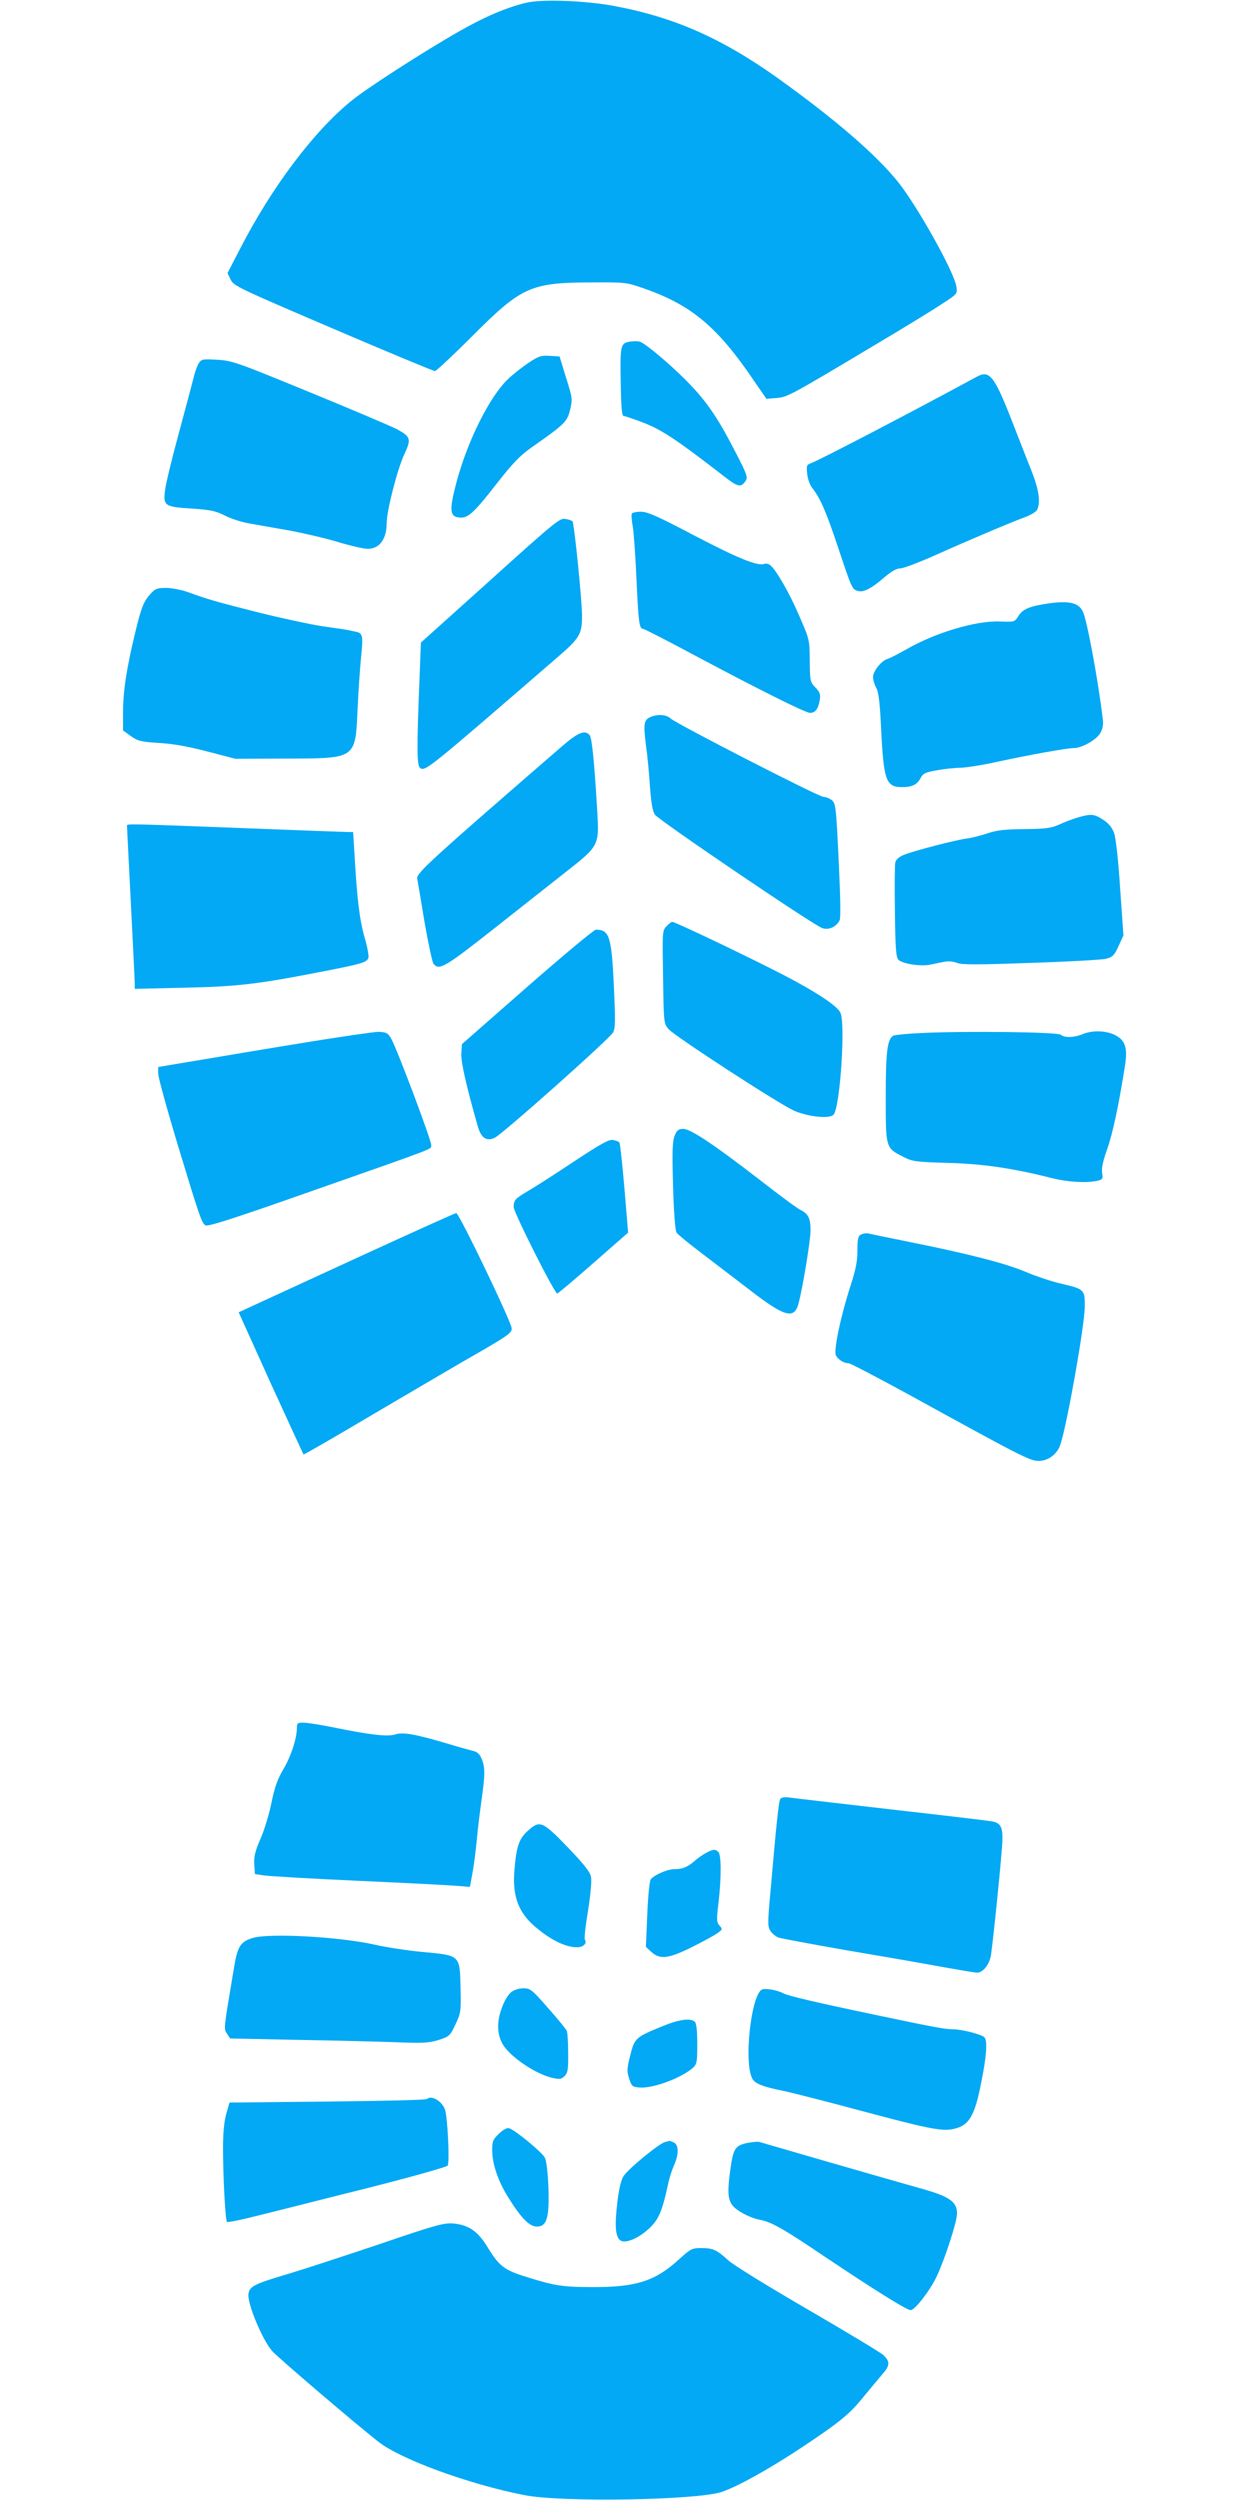
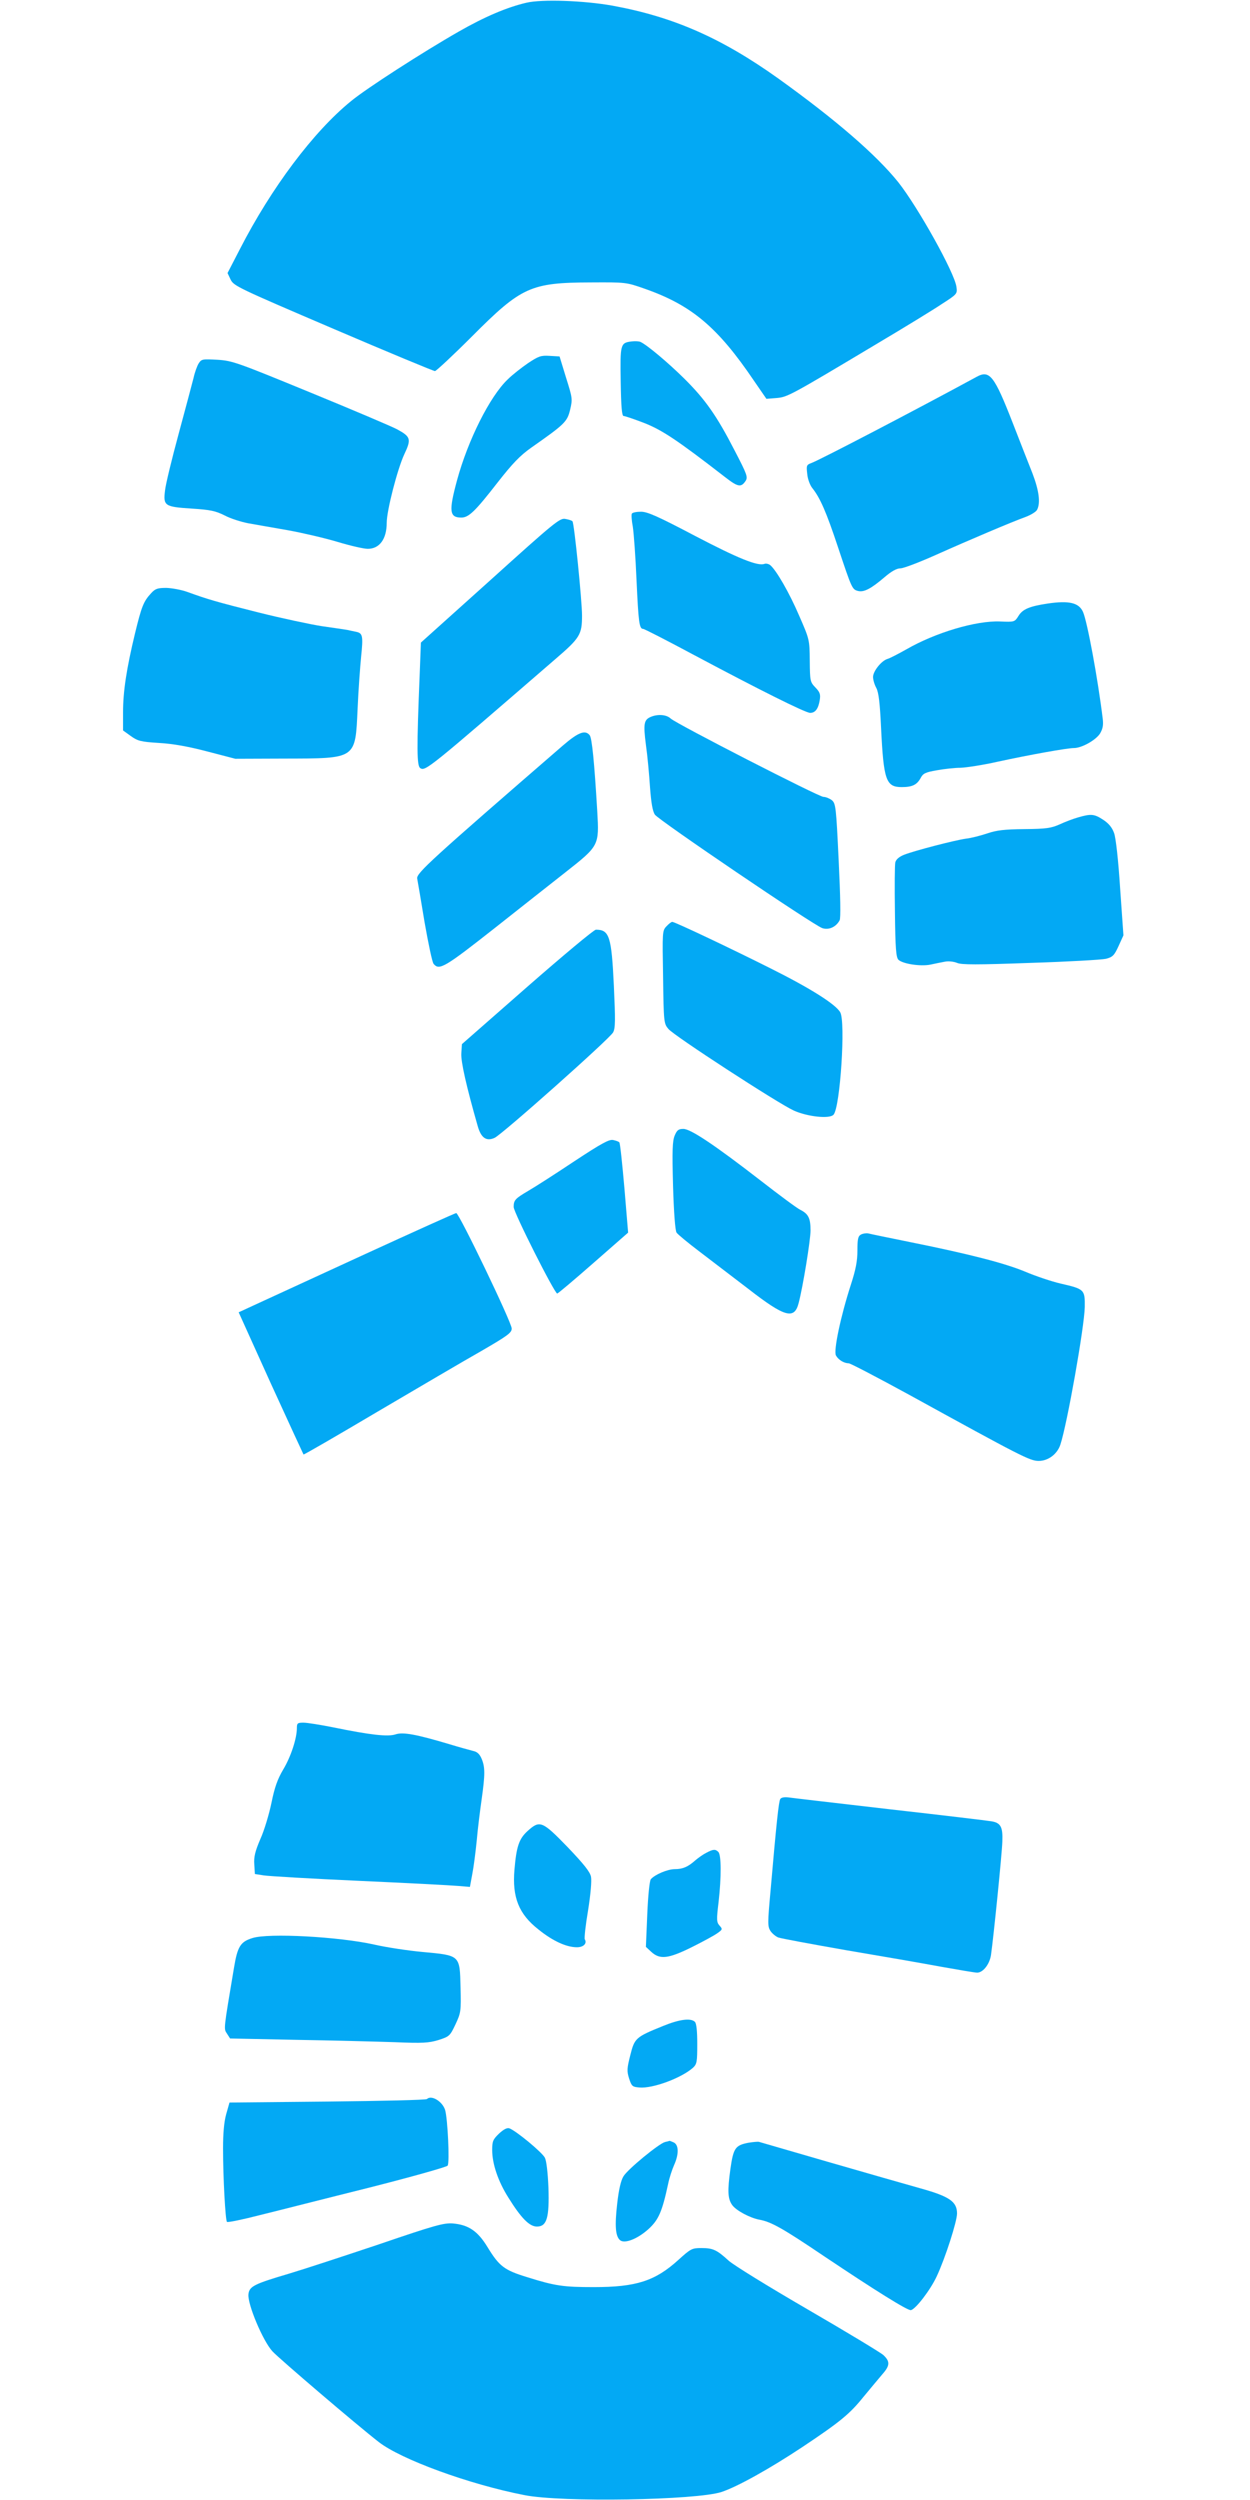
<svg xmlns="http://www.w3.org/2000/svg" version="1.0" width="640pt" height="1280pt" viewBox="0 0 640 1280" preserveAspectRatio="xMidYMid meet">
  <g transform="translate(0,1280) scale(0.1,-0.1)" fill="#03a9f4" stroke="none">
    <path d="M2695 12786 c-99 -23 -214 -72 -345 -147 -184 -105 -476 -293 -553 -357 -192 -156 -408 -444 -569 -758 l-63 -122 16 -34 c16 -32 39 -43 525 -251 280 -120 514 -217 521 -217 6 0 92 80 190 178 253 254 300 275 608 276 179 1 181 1 275 -32 240 -84 374 -196 560 -471 l64 -93 51 4 c57 5 67 10 520 281 138 82 285 172 328 201 78 50 79 52 74 87 -9 72 -197 408 -297 535 -113 141 -321 321 -615 532 -290 207 -537 316 -849 373 -145 26 -361 34 -441 15z" />
    <path d="M3235 11052 c-59 -7 -60 -13 -57 -206 2 -129 6 -176 15 -176 7 0 54 -16 106 -36 91 -36 167 -86 411 -275 68 -53 84 -56 107 -22 13 20 9 32 -56 157 -91 177 -150 261 -258 368 -83 82 -189 171 -223 187 -8 4 -28 5 -45 3z" />
    <path d="M2704 10941 c-32 -22 -80 -59 -105 -84 -91 -87 -203 -310 -259 -516 -43 -159 -39 -191 22 -191 38 0 71 32 186 180 76 97 114 137 172 178 171 120 184 132 199 194 13 55 12 60 -21 165 l-33 108 -51 3 c-45 3 -57 -2 -110 -37z" />
    <path d="M1017 10939 c-8 -13 -20 -46 -26 -74 -7 -27 -41 -156 -76 -285 -35 -129 -67 -260 -70 -291 -10 -79 -2 -84 137 -93 95 -6 122 -12 168 -35 30 -16 84 -33 120 -40 36 -6 128 -23 205 -36 77 -14 192 -41 255 -60 63 -19 132 -35 153 -35 60 0 97 50 97 133 0 63 55 276 90 351 37 78 33 90 -37 128 -26 14 -226 99 -443 188 -375 154 -399 163 -476 168 -78 4 -82 4 -97 -19z" />
    <path d="M5001 10871 c-309 -168 -796 -422 -845 -441 -27 -10 -28 -13 -23 -56 2 -26 14 -58 26 -73 40 -50 72 -123 132 -304 71 -213 72 -215 103 -223 30 -7 66 12 134 70 36 31 63 46 82 46 16 0 97 31 182 69 172 77 389 169 461 195 26 10 52 26 57 36 18 35 10 98 -24 187 -19 48 -65 165 -101 258 -94 241 -118 272 -184 236z" />
    <path d="M3235 10170 c-3 -5 -1 -36 5 -67 5 -32 14 -155 19 -273 10 -217 14 -250 34 -250 6 0 123 -60 261 -134 332 -177 570 -296 594 -296 26 0 42 21 49 65 5 30 1 41 -22 65 -27 28 -28 33 -29 137 -1 107 -1 109 -54 230 -50 117 -118 235 -149 260 -8 6 -21 9 -29 6 -34 -13 -135 28 -355 143 -190 100 -244 124 -277 124 -22 0 -44 -4 -47 -10z" />
    <path d="M2510 9829 l-355 -319 -6 -158 c-16 -389 -15 -474 3 -485 26 -17 46 0 691 558 127 109 137 126 137 224 0 73 -40 474 -49 482 -3 4 -19 9 -36 12 -28 6 -55 -16 -385 -314z" />
    <path d="M774 9763 c-39 -42 -49 -67 -83 -207 -43 -179 -61 -295 -61 -403 l0 -93 39 -28 c36 -26 51 -30 146 -36 72 -4 153 -19 248 -44 l142 -37 250 1 c372 1 364 -5 376 256 4 95 13 215 18 266 11 106 8 120 -25 127 -13 3 -35 7 -47 10 -13 2 -71 11 -129 19 -58 9 -204 40 -324 70 -218 55 -259 67 -364 105 -30 11 -79 20 -108 21 -45 0 -57 -4 -78 -27z" />
    <path d="M5365 9710 c-94 -14 -129 -29 -150 -63 -20 -32 -21 -32 -95 -29 -123 5 -331 -57 -480 -143 -41 -23 -85 -46 -97 -49 -31 -10 -73 -63 -73 -92 0 -14 7 -39 17 -57 12 -24 18 -76 24 -202 13 -270 25 -305 106 -305 54 0 78 12 97 47 12 23 24 29 82 39 38 7 93 13 122 13 29 1 115 14 190 31 166 36 356 70 391 70 39 0 111 40 133 74 14 24 18 42 14 76 -25 205 -79 497 -101 547 -21 47 -71 59 -180 43z" />
    <path d="M3333 9130 c-36 -15 -40 -34 -26 -143 8 -56 17 -154 21 -217 6 -80 13 -123 25 -141 19 -28 809 -564 857 -581 33 -11 70 5 89 40 6 12 4 120 -5 307 -13 274 -15 291 -35 308 -12 9 -31 17 -43 17 -24 0 -751 373 -782 401 -21 20 -64 24 -101 9z" />
    <path d="M2882 8983 c-673 -583 -751 -654 -746 -681 3 -15 20 -116 38 -225 19 -108 39 -204 46 -212 29 -35 55 -20 319 188 120 95 280 221 355 280 174 137 174 137 164 313 -15 252 -27 376 -39 390 -23 28 -58 15 -137 -53z" />
    <path d="M5520 8615 c-25 -7 -67 -23 -95 -36 -43 -19 -68 -23 -180 -24 -103 -1 -143 -6 -190 -22 -33 -11 -82 -24 -110 -27 -61 -9 -261 -61 -315 -82 -26 -10 -42 -24 -46 -39 -3 -12 -4 -126 -2 -253 2 -189 6 -234 18 -246 22 -21 112 -35 163 -25 23 5 57 12 74 15 18 4 46 1 63 -6 23 -10 102 -10 377 0 191 6 365 16 386 21 34 9 42 17 64 65 l25 55 -17 242 c-9 141 -22 259 -31 282 -10 28 -27 49 -56 68 -46 30 -62 31 -128 12z" />
-     <path d="M650 8573 c0 -5 9 -183 20 -398 11 -214 20 -401 20 -414 l0 -24 258 6 c274 6 373 18 725 87 178 35 205 43 213 65 4 8 -5 57 -20 108 -25 89 -38 193 -51 425 l-7 112 -27 0 c-14 0 -255 9 -536 20 -578 22 -595 23 -595 13z" />
    <path d="M3412 8057 c-21 -22 -21 -29 -17 -260 3 -231 4 -238 27 -265 27 -34 561 -381 642 -418 71 -32 185 -44 204 -21 34 40 62 476 34 524 -23 41 -153 123 -353 223 -213 107 -494 240 -507 240 -5 0 -18 -10 -30 -23z" />
    <path d="M2699 7747 l-334 -293 -3 -47 c-3 -42 26 -170 84 -373 17 -60 44 -79 86 -60 36 15 590 508 607 540 12 21 12 63 4 239 -12 253 -23 287 -92 287 -10 0 -168 -132 -352 -293z" />
-     <path d="M1353 7428 l-543 -91 0 -34 c0 -18 43 -175 95 -348 117 -386 127 -416 147 -429 12 -7 136 32 525 169 678 238 628 219 631 241 3 20 -176 496 -206 548 -16 27 -24 31 -62 33 -25 1 -289 -39 -587 -89z" />
-     <path d="M4720 7511 c-74 -3 -140 -10 -147 -14 -30 -19 -38 -82 -38 -312 0 -264 -1 -262 90 -308 47 -24 61 -26 225 -31 178 -4 341 -28 535 -78 81 -20 175 -26 232 -14 29 7 31 10 26 41 -4 23 4 61 26 122 28 79 59 224 91 427 14 91 2 129 -50 156 -47 24 -117 26 -167 5 -43 -18 -95 -19 -111 -3 -14 14 -484 20 -712 9z" />
    <path d="M3454 6985 c-11 -28 -13 -74 -8 -257 4 -136 11 -229 18 -239 6 -9 58 -52 116 -96 58 -44 170 -130 250 -191 188 -146 237 -160 259 -74 22 83 61 323 61 372 0 63 -11 85 -53 106 -18 9 -108 76 -202 149 -235 182 -359 265 -396 265 -25 0 -33 -6 -45 -35z" />
    <path d="M2940 6854 c-96 -64 -202 -132 -235 -151 -68 -40 -75 -48 -75 -83 0 -28 210 -444 223 -443 5 1 88 71 186 157 l177 155 -19 228 c-11 125 -22 231 -26 234 -3 4 -17 9 -31 12 -20 5 -59 -16 -200 -109z" />
    <path d="M1865 6377 c-254 -117 -502 -231 -552 -254 l-91 -42 164 -363 c91 -199 167 -364 168 -365 2 -2 171 96 377 218 206 121 445 262 532 311 136 79 157 94 157 116 0 31 -270 592 -284 591 -6 0 -218 -96 -471 -212z" />
    <path d="M4408 6479 c-15 -8 -18 -24 -18 -81 0 -54 -8 -97 -34 -177 -52 -161 -89 -337 -76 -361 12 -22 41 -40 65 -40 9 0 150 -74 313 -163 569 -313 615 -337 660 -337 49 0 95 35 111 83 35 106 123 603 125 705 1 89 -1 92 -123 120 -48 11 -130 39 -182 61 -103 43 -284 90 -587 151 -108 22 -206 42 -217 45 -11 2 -28 -1 -37 -6z" />
    <path d="M1520 3952 c0 -53 -31 -147 -70 -212 -29 -49 -44 -91 -60 -170 -12 -58 -37 -142 -57 -186 -27 -63 -34 -92 -31 -130 l3 -49 45 -7 c25 -4 245 -17 490 -28 245 -11 472 -23 506 -26 l60 -5 12 65 c7 35 17 113 23 173 5 59 17 154 25 210 18 128 18 165 0 208 -10 24 -23 36 -43 40 -15 4 -71 19 -123 35 -168 50 -236 63 -275 50 -39 -13 -129 -3 -319 36 -65 13 -134 24 -152 24 -31 0 -34 -3 -34 -28z" />
    <path d="M3995 3589 c-8 -12 -20 -126 -50 -472 -15 -164 -15 -181 0 -204 9 -13 27 -28 40 -33 14 -5 170 -34 347 -65 178 -30 397 -68 488 -85 90 -16 172 -30 183 -30 30 0 64 43 71 91 13 91 56 516 58 580 3 75 -8 96 -56 104 -17 3 -249 31 -516 61 -267 31 -501 58 -521 61 -23 3 -39 0 -44 -8z" />
    <path d="M2701 3425 c-44 -40 -57 -80 -67 -198 -12 -141 22 -227 123 -306 73 -59 143 -91 197 -91 34 0 53 20 40 41 -3 6 4 72 17 148 13 82 19 151 15 172 -5 25 -36 64 -120 152 -130 134 -142 139 -205 82z" />
    <path d="M3615 3313 c-16 -8 -41 -26 -55 -38 -37 -33 -64 -45 -105 -45 -37 0 -103 -28 -123 -52 -6 -8 -14 -82 -18 -180 l-7 -166 28 -26 c44 -40 87 -35 208 25 56 28 115 60 130 71 27 19 27 21 11 39 -15 17 -16 29 -5 119 15 132 14 243 -1 258 -15 15 -26 15 -63 -5z" />
    <path d="M1292 2877 c-61 -19 -76 -43 -94 -152 -54 -322 -53 -311 -36 -337 l16 -25 339 -7 c186 -3 413 -9 504 -12 144 -6 174 -4 224 11 56 18 59 21 87 80 28 60 29 67 26 190 -4 166 -1 163 -195 181 -76 7 -187 24 -248 38 -179 40 -541 60 -623 33z" />
-     <path d="M2617 2600 c-14 -11 -35 -45 -46 -76 -28 -72 -27 -138 2 -189 36 -64 168 -154 256 -174 37 -8 45 -7 62 10 16 16 19 33 18 117 0 53 -3 104 -7 114 -4 9 -47 62 -96 117 -82 94 -91 101 -126 101 -22 0 -48 -8 -63 -20z" />
-     <path d="M3902 2614 c-56 -25 -95 -373 -50 -457 13 -25 56 -42 153 -61 44 -9 224 -55 399 -102 347 -93 420 -108 479 -94 79 17 108 66 142 243 25 124 31 202 17 224 -10 15 -114 43 -162 43 -39 0 -101 11 -375 69 -330 69 -466 101 -494 115 -32 17 -91 27 -109 20z" />
    <path d="M3395 2427 c-141 -57 -146 -62 -168 -150 -17 -67 -18 -81 -6 -119 13 -40 17 -43 53 -46 68 -6 214 48 274 101 20 19 22 29 22 122 0 65 -4 105 -12 113 -21 21 -80 13 -163 -21z" />
-     <path d="M2186 2053 c-4 -5 -233 -10 -509 -13 l-502 -5 -17 -60 c-11 -40 -16 -98 -16 -175 0 -151 12 -367 20 -376 4 -4 81 12 170 35 90 22 340 86 557 140 217 55 398 106 403 113 11 16 0 241 -13 285 -14 44 -70 78 -93 56z" />
+     <path d="M2186 2053 c-4 -5 -233 -10 -509 -13 l-502 -5 -17 -60 c-11 -40 -16 -98 -16 -175 0 -151 12 -367 20 -376 4 -4 81 12 170 35 90 22 340 86 557 140 217 55 398 106 403 113 11 16 0 241 -13 285 -14 44 -70 78 -93 56" />
    <path d="M2555 1876 c-31 -30 -35 -39 -35 -84 0 -71 30 -160 83 -244 66 -106 108 -148 146 -148 51 0 64 45 59 200 -3 74 -10 136 -18 152 -13 27 -147 138 -182 151 -12 4 -29 -5 -53 -27z" />
    <path d="M3405 1833 c-31 -8 -192 -140 -213 -176 -13 -21 -24 -68 -32 -140 -13 -114 -9 -167 15 -187 23 -19 88 6 144 56 53 48 71 89 102 233 6 30 20 72 30 95 25 55 25 102 0 116 -11 5 -21 9 -23 9 -2 -1 -12 -4 -23 -6z" />
    <path d="M3831 1829 c-66 -13 -76 -27 -91 -132 -16 -115 -14 -155 9 -187 20 -28 91 -66 140 -75 60 -11 120 -45 326 -184 267 -179 434 -283 449 -279 25 6 100 104 132 173 44 94 104 281 104 322 0 60 -38 87 -185 128 -71 20 -285 81 -475 136 -190 55 -349 101 -355 103 -5 1 -30 -1 -54 -5z" />
    <path d="M1940 1309 c-179 -60 -386 -128 -460 -150 -179 -53 -204 -65 -208 -106 -5 -51 74 -239 123 -292 34 -37 432 -377 544 -464 114 -89 463 -217 746 -272 190 -38 881 -26 1009 16 82 27 248 120 414 230 195 130 243 170 313 257 35 42 78 94 96 115 40 45 41 66 6 99 -16 14 -190 119 -388 234 -198 115 -380 227 -405 250 -60 55 -80 64 -139 64 -48 0 -54 -3 -118 -61 -119 -108 -216 -139 -433 -139 -155 0 -198 6 -341 51 -118 36 -143 56 -203 154 -50 82 -97 114 -178 121 -47 3 -91 -9 -378 -107z" />
  </g>
</svg>